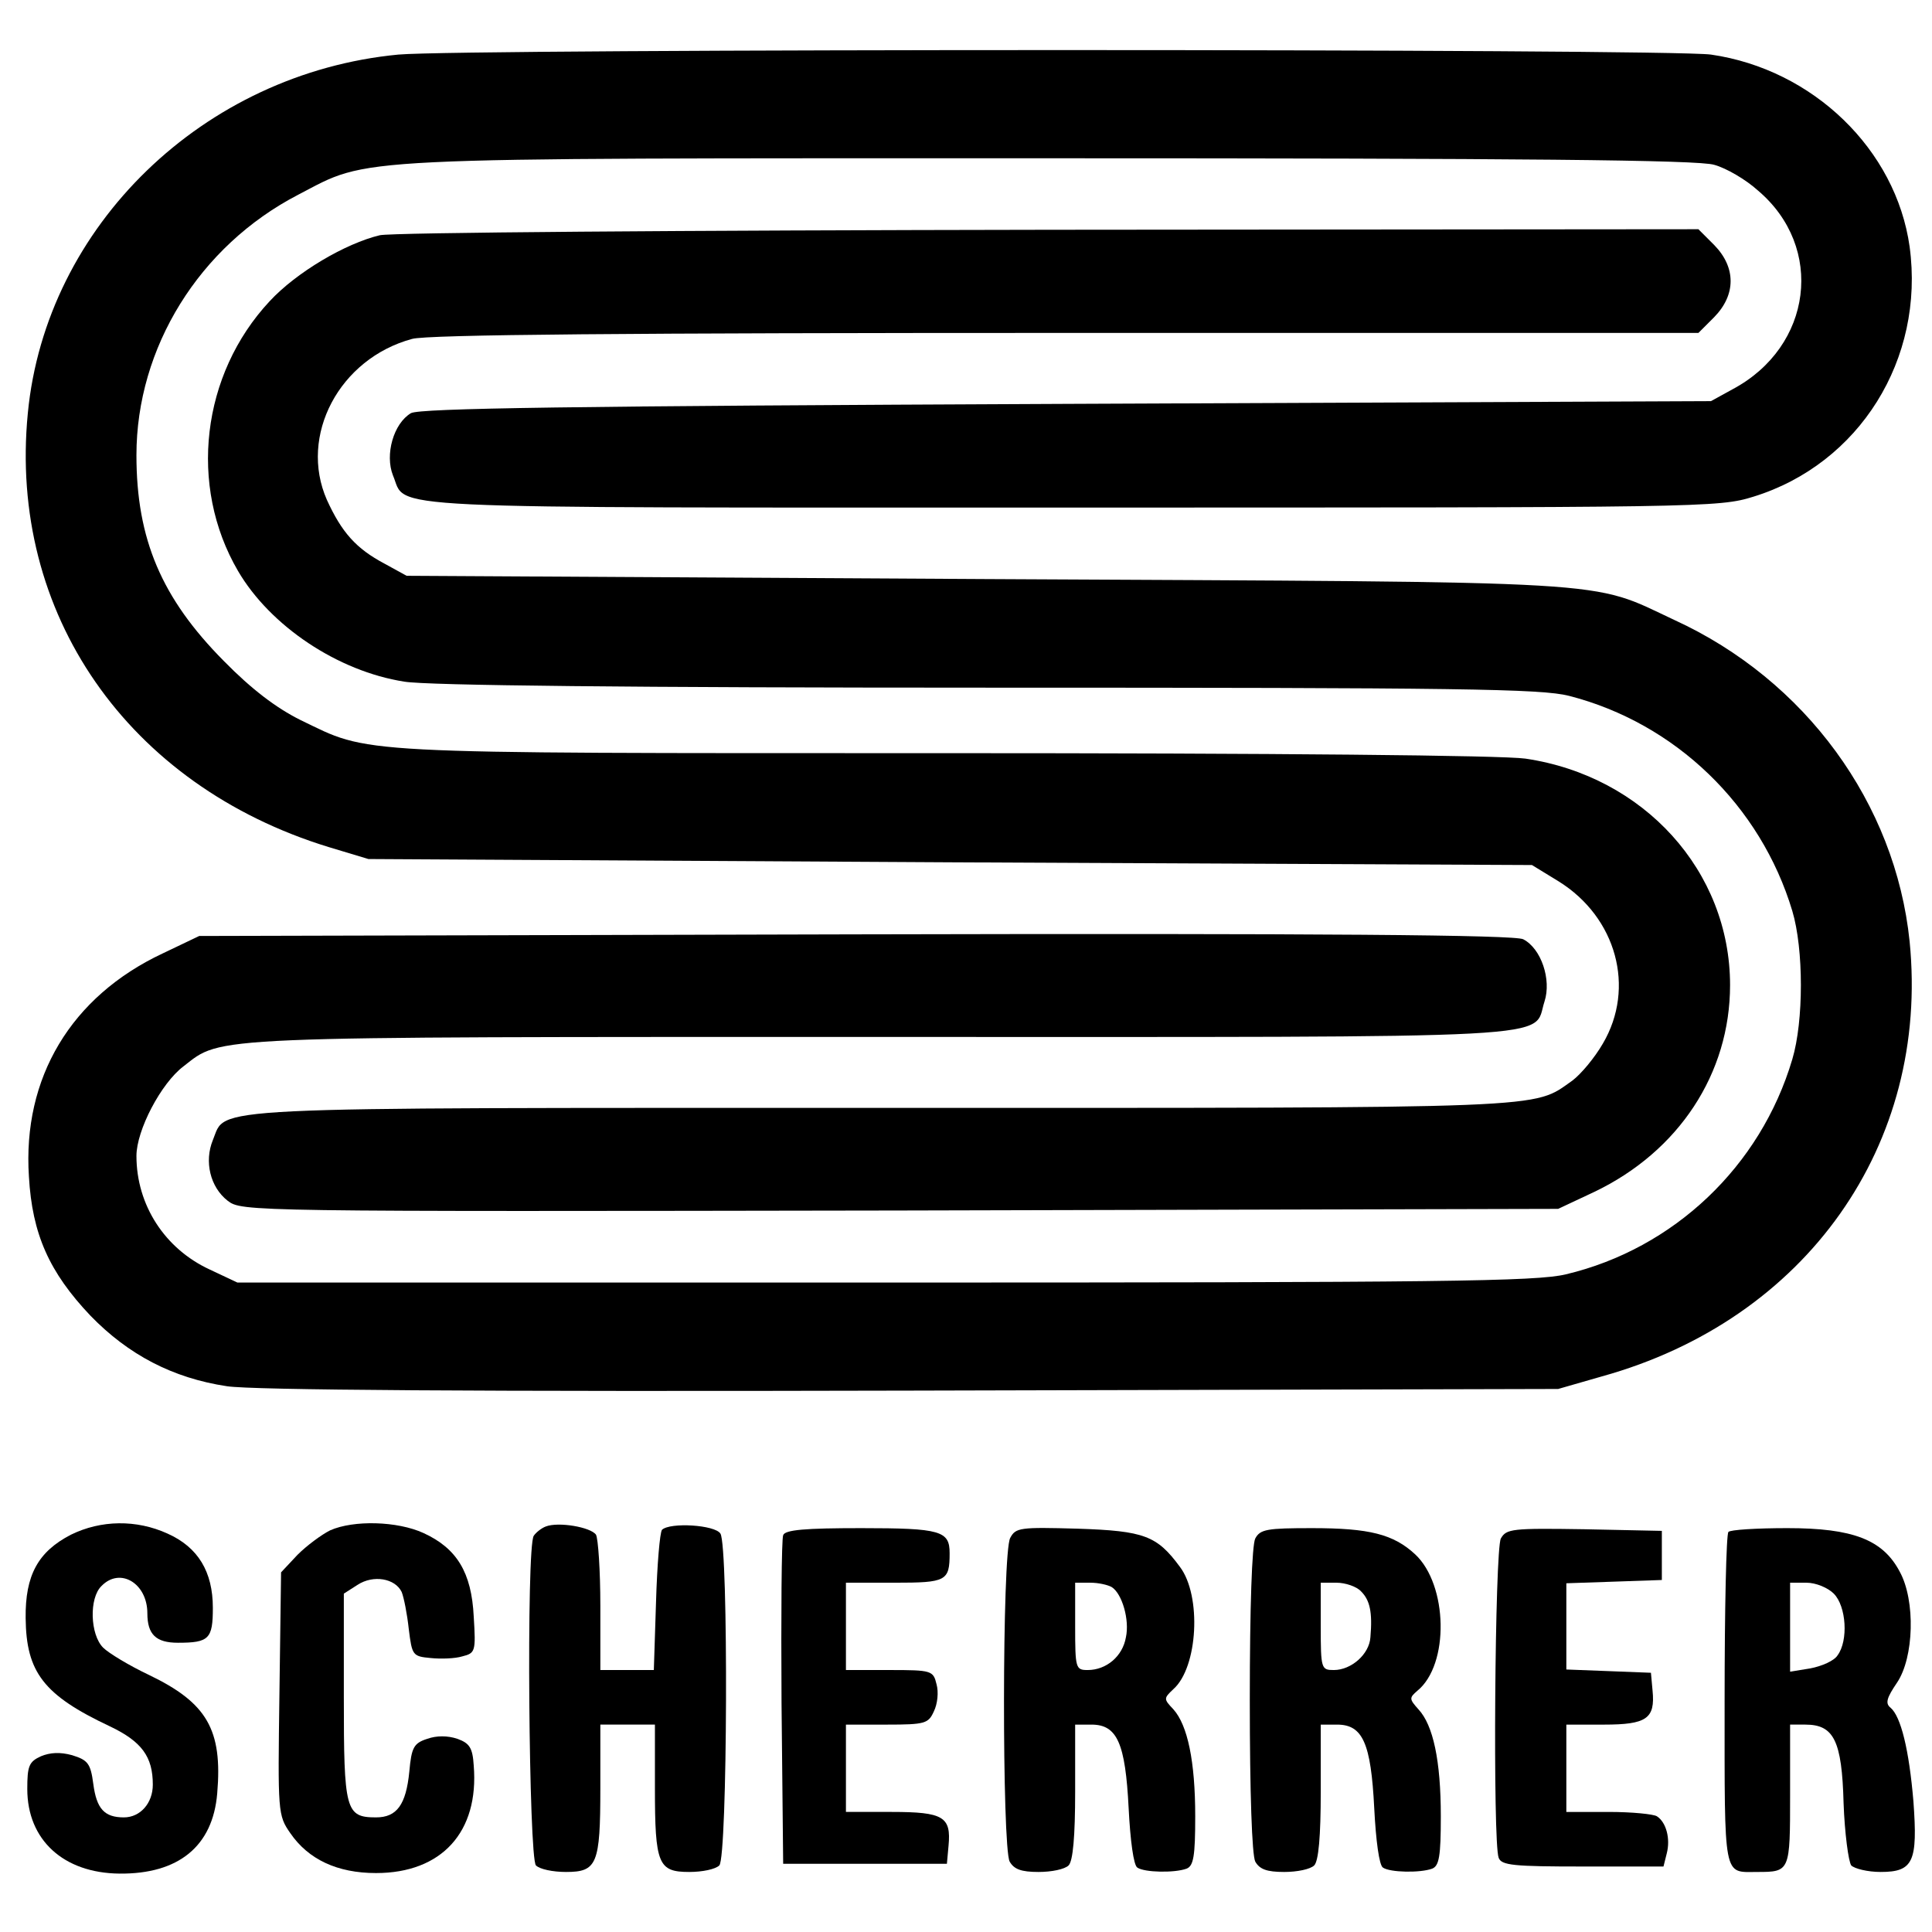
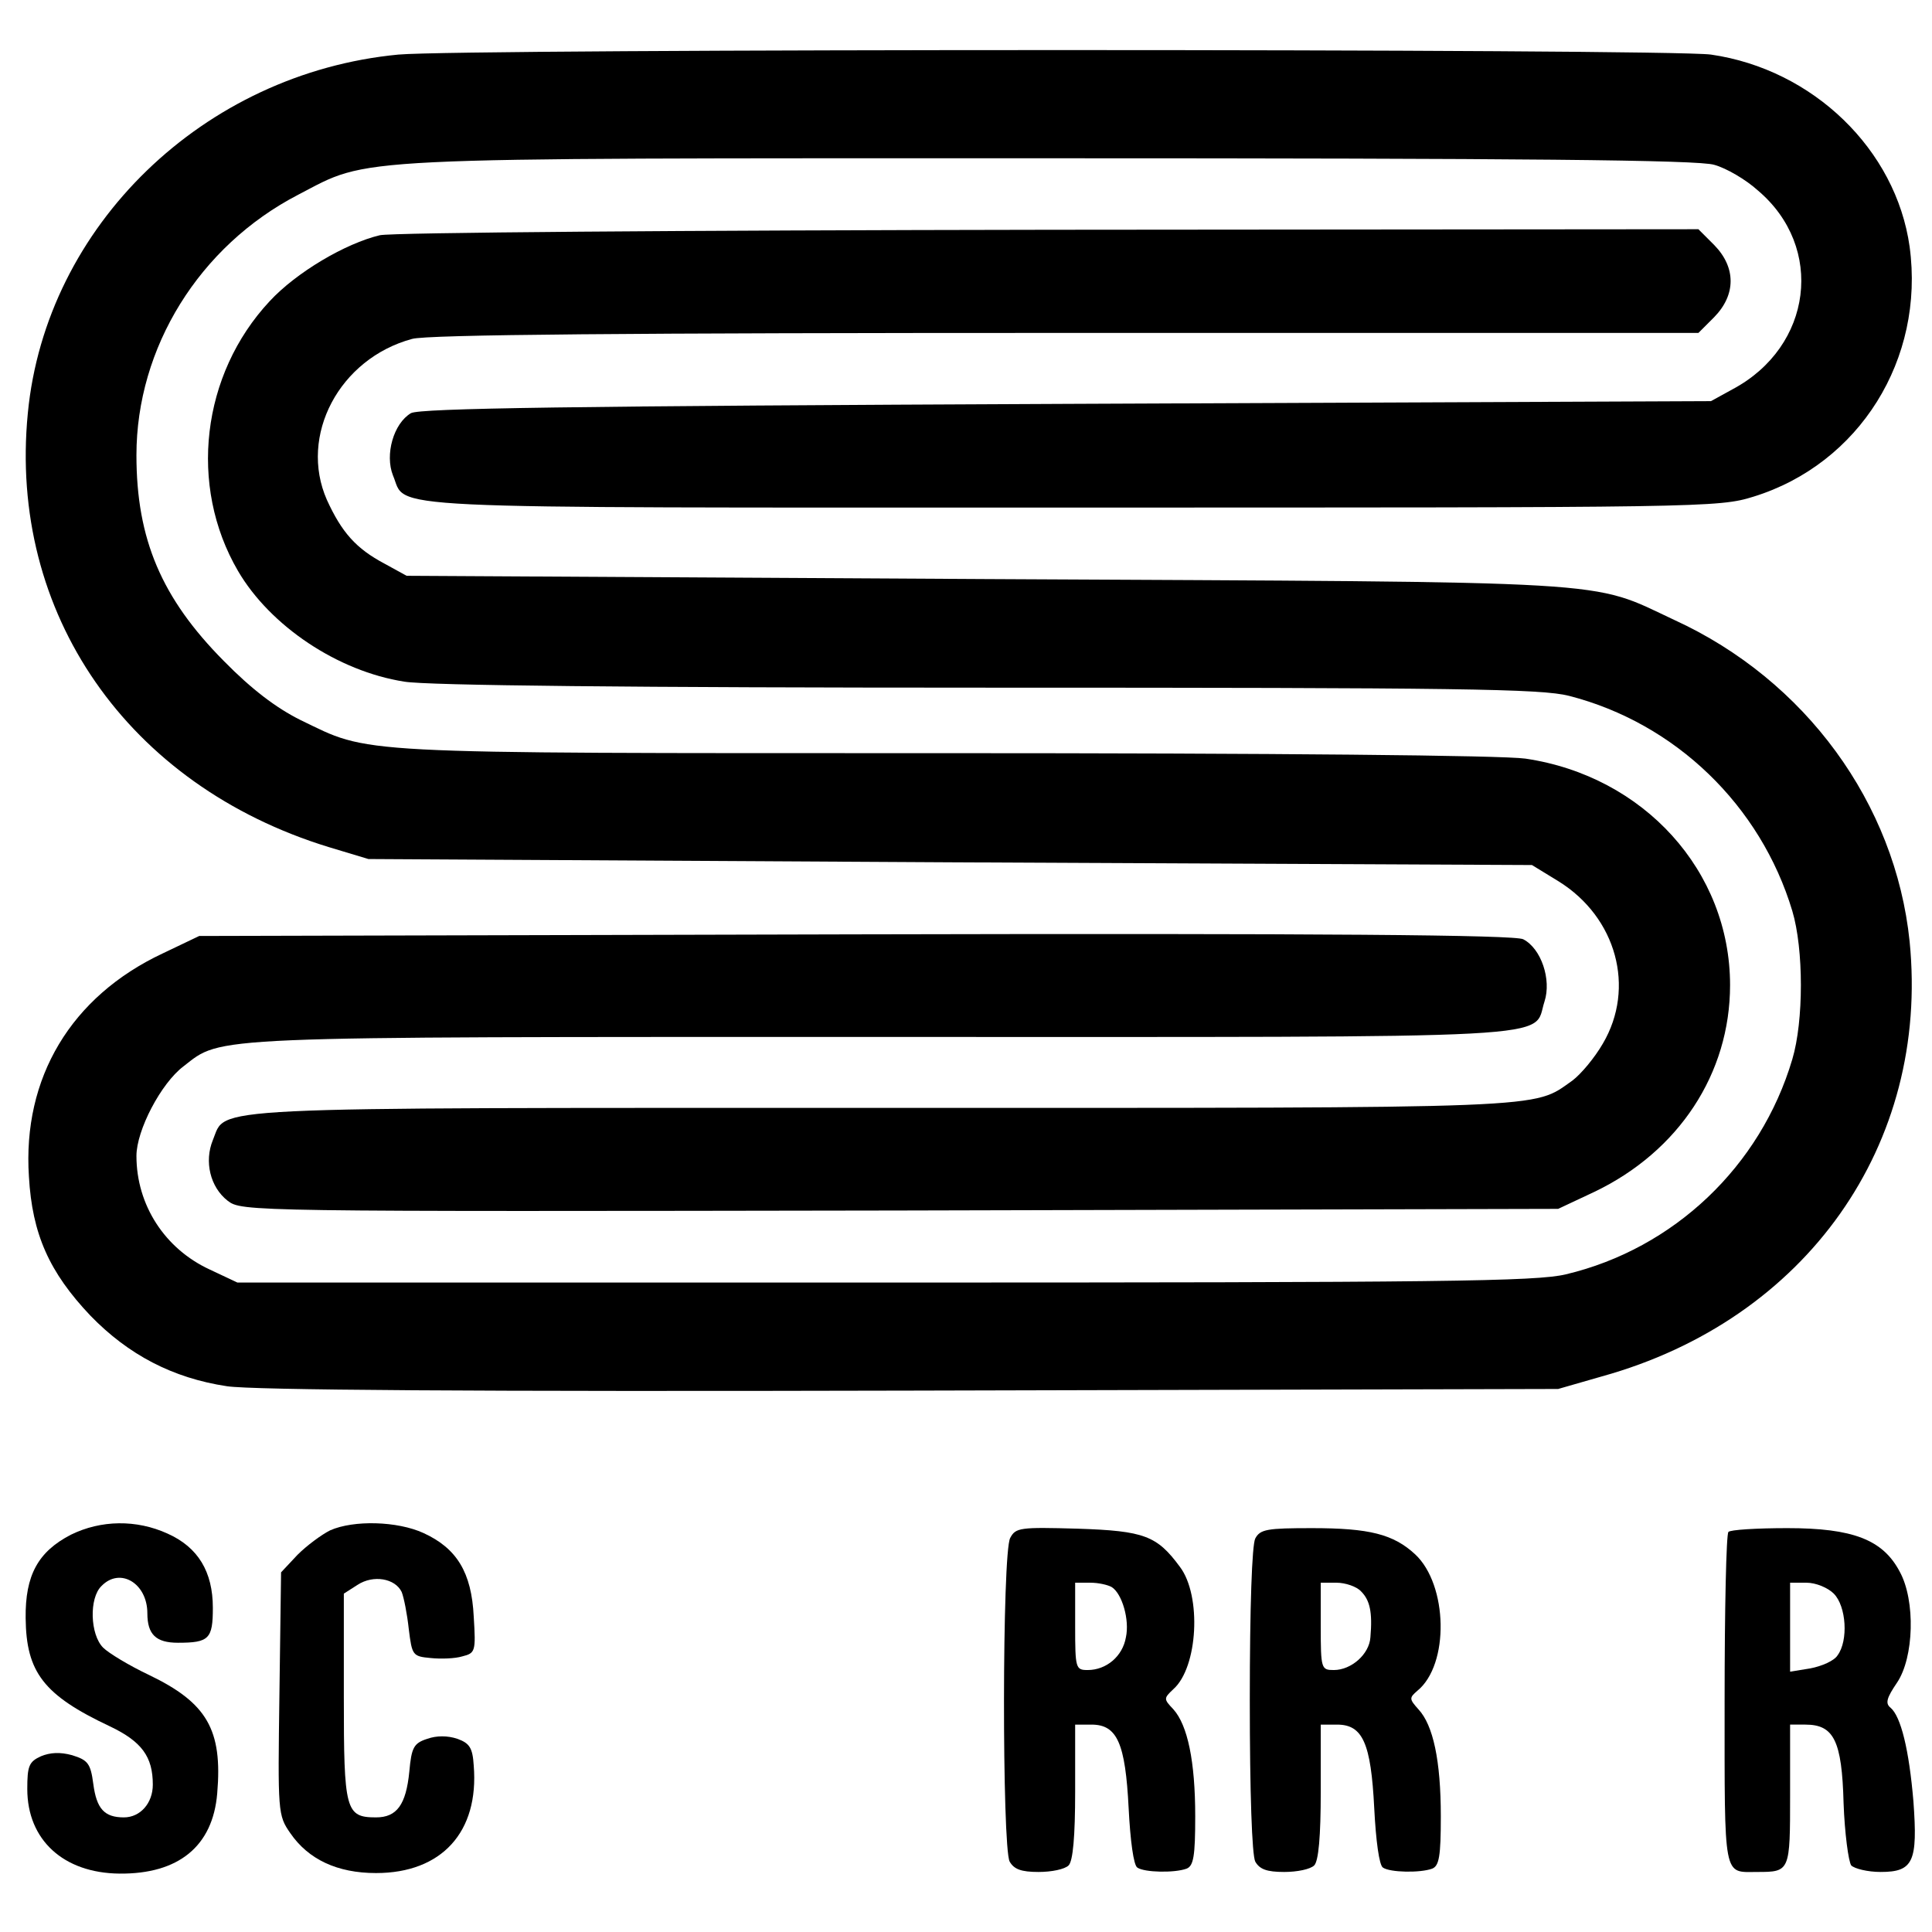
<svg xmlns="http://www.w3.org/2000/svg" version="1.0" width="354pt" height="354pt" viewBox="0 0 354 354" preserveAspectRatio="xMidYMid meet">
  <g transform="translate(0,354) scale(0.1,-0.1)" fill="#000000" stroke="none">
    <path d="M730 3440 c-357 -34 -646 -314 -679 -657 -36 -367 183 -682 551 -795 l73 -22 1066 -6 1066 -5 49 -30 c106 -66 141 -195 81 -297 -15 -26 -40 -56 -56 -68 -74 -52 -25 -50 -1268 -50 -1264 0 -1197 3 -1223 -59 -16 -39 -5 -86 27 -111 26 -20 34 -20 1232 -18 l1206 3 66 31 c155 74 249 217 249 379 0 209 -158 383 -375 415 -43 6 -453 10 -1070 10 -1097 0 -1044 -2 -1175 61 -44 22 -89 56 -140 108 -114 115 -160 223 -160 377 0 197 115 383 296 477 135 70 69 67 1378 67 866 0 1189 -3 1217 -12 22 -6 58 -27 80 -47 123 -104 100 -286 -46 -364 l-40 -22 -1180 -5 c-914 -4 -1185 -8 -1202 -17 -32 -19 -48 -76 -33 -114 27 -63 -59 -59 1241 -59 1161 0 1188 0 1252 20 194 60 314 252 286 458 -25 178 -177 325 -364 352 -81 11 -2286 11 -2405 0z" />
    <path d="M696 3109 c-63 -15 -153 -68 -202 -121 -125 -134 -149 -338 -58 -494 59 -101 183 -184 305 -203 41 -7 421 -11 1069 -11 866 0 1014 -2 1065 -15 195 -50 351 -201 409 -394 21 -70 21 -202 0 -272 -58 -196 -217 -347 -415 -394 -55 -13 -224 -15 -1249 -15 l-1185 0 -51 24 c-82 38 -134 118 -134 208 0 47 45 133 86 164 72 56 31 54 1281 54 1278 0 1190 -5 1213 65 13 40 -6 97 -39 114 -15 8 -363 11 -1223 9 l-1203 -3 -67 -32 c-168 -79 -257 -228 -245 -409 6 -105 37 -175 113 -255 69 -71 150 -114 250 -129 47 -7 446 -10 1254 -8 l1185 3 80 23 c375 104 601 425 564 797 -26 253 -191 479 -431 589 -158 74 -85 69 -1263 75 l-1060 6 -40 22 c-53 28 -79 58 -106 117 -52 118 23 259 156 295 27 8 402 11 1198 11 l1159 0 29 29 c40 41 40 91 0 132 l-29 29 -1189 -1 c-676 -1 -1205 -5 -1227 -10z" />
    <path d="M130 728 c-60 -31 -84 -74 -83 -153 1 -99 33 -141 154 -198 59 -28 79 -56 79 -107 0 -34 -23 -60 -53 -60 -36 0 -50 16 -56 61 -5 38 -10 44 -39 53 -22 6 -40 5 -57 -2 -22 -10 -25 -18 -25 -60 0 -93 66 -154 169 -155 108 -1 171 50 179 147 10 117 -19 166 -125 217 -36 17 -74 40 -84 50 -24 24 -26 91 -3 113 34 35 84 5 84 -50 0 -39 16 -54 56 -54 57 0 64 7 64 64 0 66 -27 111 -83 136 -57 26 -122 25 -177 -2z" />
    <path d="M605 736 c-16 -8 -43 -28 -60 -45 l-30 -32 -3 -222 c-3 -218 -3 -223 20 -256 33 -48 86 -73 157 -73 120 0 189 75 179 197 -2 33 -8 41 -30 49 -18 6 -38 6 -55 0 -25 -8 -29 -16 -33 -60 -6 -61 -23 -84 -61 -84 -56 0 -59 13 -59 220 l0 190 25 16 c29 19 69 12 81 -13 4 -10 10 -40 13 -68 6 -48 7 -50 40 -53 19 -2 45 -1 58 3 24 6 25 9 21 73 -4 81 -31 125 -92 153 -48 22 -128 24 -171 5z" />
-     <path d="M1000 743 c-8 -3 -18 -11 -22 -17 -14 -20 -9 -591 4 -604 7 -7 31 -12 55 -12 57 0 63 14 63 154 l0 116 50 0 50 0 0 -116 c0 -140 6 -154 63 -154 24 0 48 5 55 12 15 15 17 585 2 608 -10 16 -92 21 -107 7 -4 -5 -9 -64 -11 -133 l-4 -124 -49 0 -49 0 0 118 c0 64 -4 123 -8 130 -10 14 -69 24 -92 15z" />
-     <path d="M1435 727 c-3 -7 -4 -145 -3 -307 l3 -295 150 0 150 0 3 33 c5 53 -9 62 -104 62 l-84 0 0 80 0 80 75 0 c70 0 76 2 86 24 7 14 9 36 5 50 -6 25 -9 26 -86 26 l-80 0 0 80 0 80 89 0 c95 0 101 3 101 54 0 41 -16 46 -162 46 -102 0 -140 -3 -143 -13z" />
    <path d="M1851 722 c-15 -27 -15 -566 -1 -593 8 -14 21 -19 53 -19 24 0 48 5 55 12 8 8 12 53 12 135 l0 123 30 0 c47 0 62 -34 68 -153 3 -59 9 -105 16 -109 13 -9 68 -10 90 -2 13 5 16 23 16 96 0 101 -14 167 -40 196 -18 19 -18 20 0 37 45 40 52 171 12 224 -42 57 -65 66 -187 70 -106 3 -114 2 -124 -17z m186 -90 c19 -12 33 -60 26 -92 -6 -35 -36 -60 -70 -60 -22 0 -23 3 -23 80 l0 80 28 0 c15 0 32 -4 39 -8z" />
    <path d="M2300 721 c-6 -12 -10 -125 -10 -296 0 -171 4 -284 10 -296 8 -14 21 -19 53 -19 24 0 48 5 55 12 8 8 12 53 12 135 l0 123 30 0 c47 0 62 -34 68 -153 3 -59 9 -105 16 -109 13 -9 68 -10 90 -2 13 5 16 23 16 96 0 102 -14 167 -41 196 -17 19 -17 21 -2 34 59 48 56 194 -4 250 -40 37 -84 48 -189 48 -82 0 -95 -2 -104 -19z m194 -97 c16 -16 21 -38 17 -84 -2 -31 -35 -60 -67 -60 -23 0 -24 2 -24 80 l0 80 29 0 c16 0 37 -7 45 -16z" />
-     <path d="M2750 721 c-11 -21 -15 -557 -4 -585 5 -14 28 -16 154 -16 l148 0 6 24 c7 27 -1 57 -18 68 -6 4 -46 8 -88 8 l-78 0 0 80 0 80 69 0 c78 0 94 11 89 62 l-3 33 -77 3 -78 3 0 79 0 79 88 3 87 3 0 45 0 45 -142 3 c-132 2 -143 1 -153 -17z" />
    <path d="M3167 733 c-4 -3 -7 -142 -7 -309 0 -331 -3 -314 60 -314 60 0 60 1 60 141 l0 129 28 0 c52 0 67 -29 70 -144 2 -55 9 -107 14 -114 6 -6 30 -12 54 -12 60 0 68 19 60 129 -8 95 -23 156 -42 172 -10 8 -7 18 12 46 31 46 34 150 5 203 -31 59 -86 80 -206 80 -56 0 -105 -3 -108 -7z m193 -113 c23 -23 27 -86 7 -113 -6 -10 -29 -20 -50 -24 l-37 -6 0 82 0 81 30 0 c17 0 39 -9 50 -20z" />
  </g>
</svg>